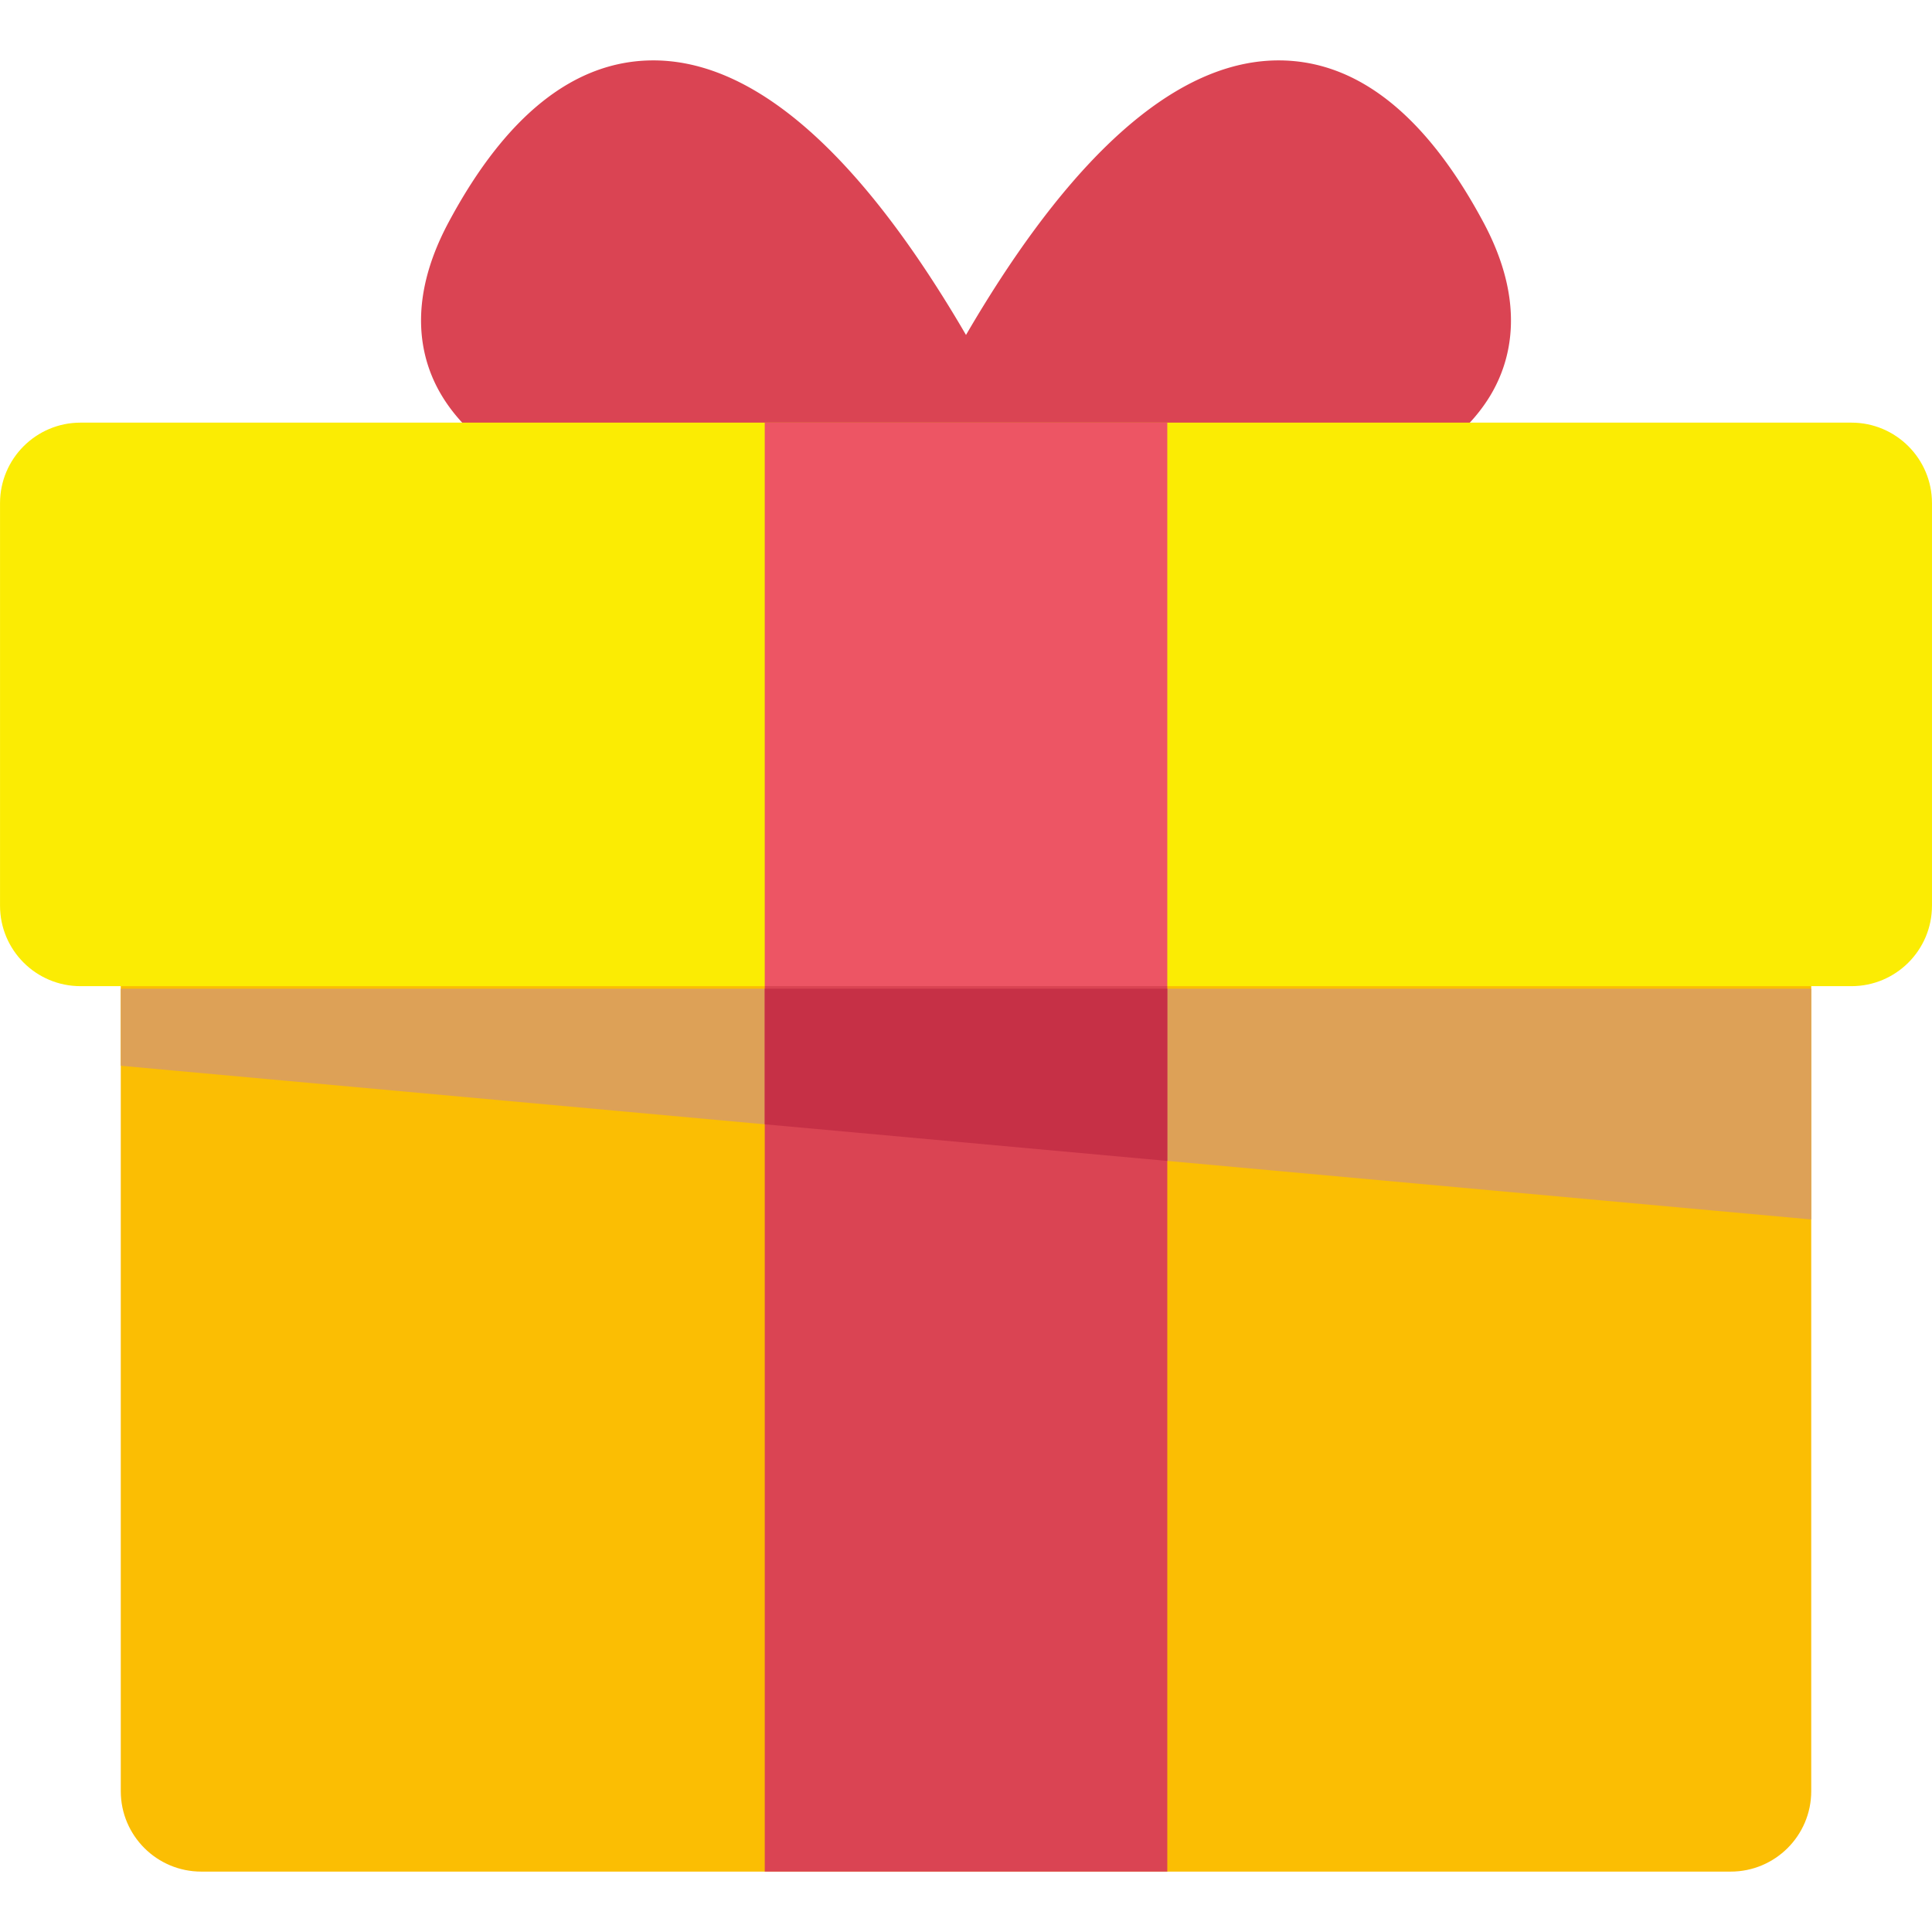
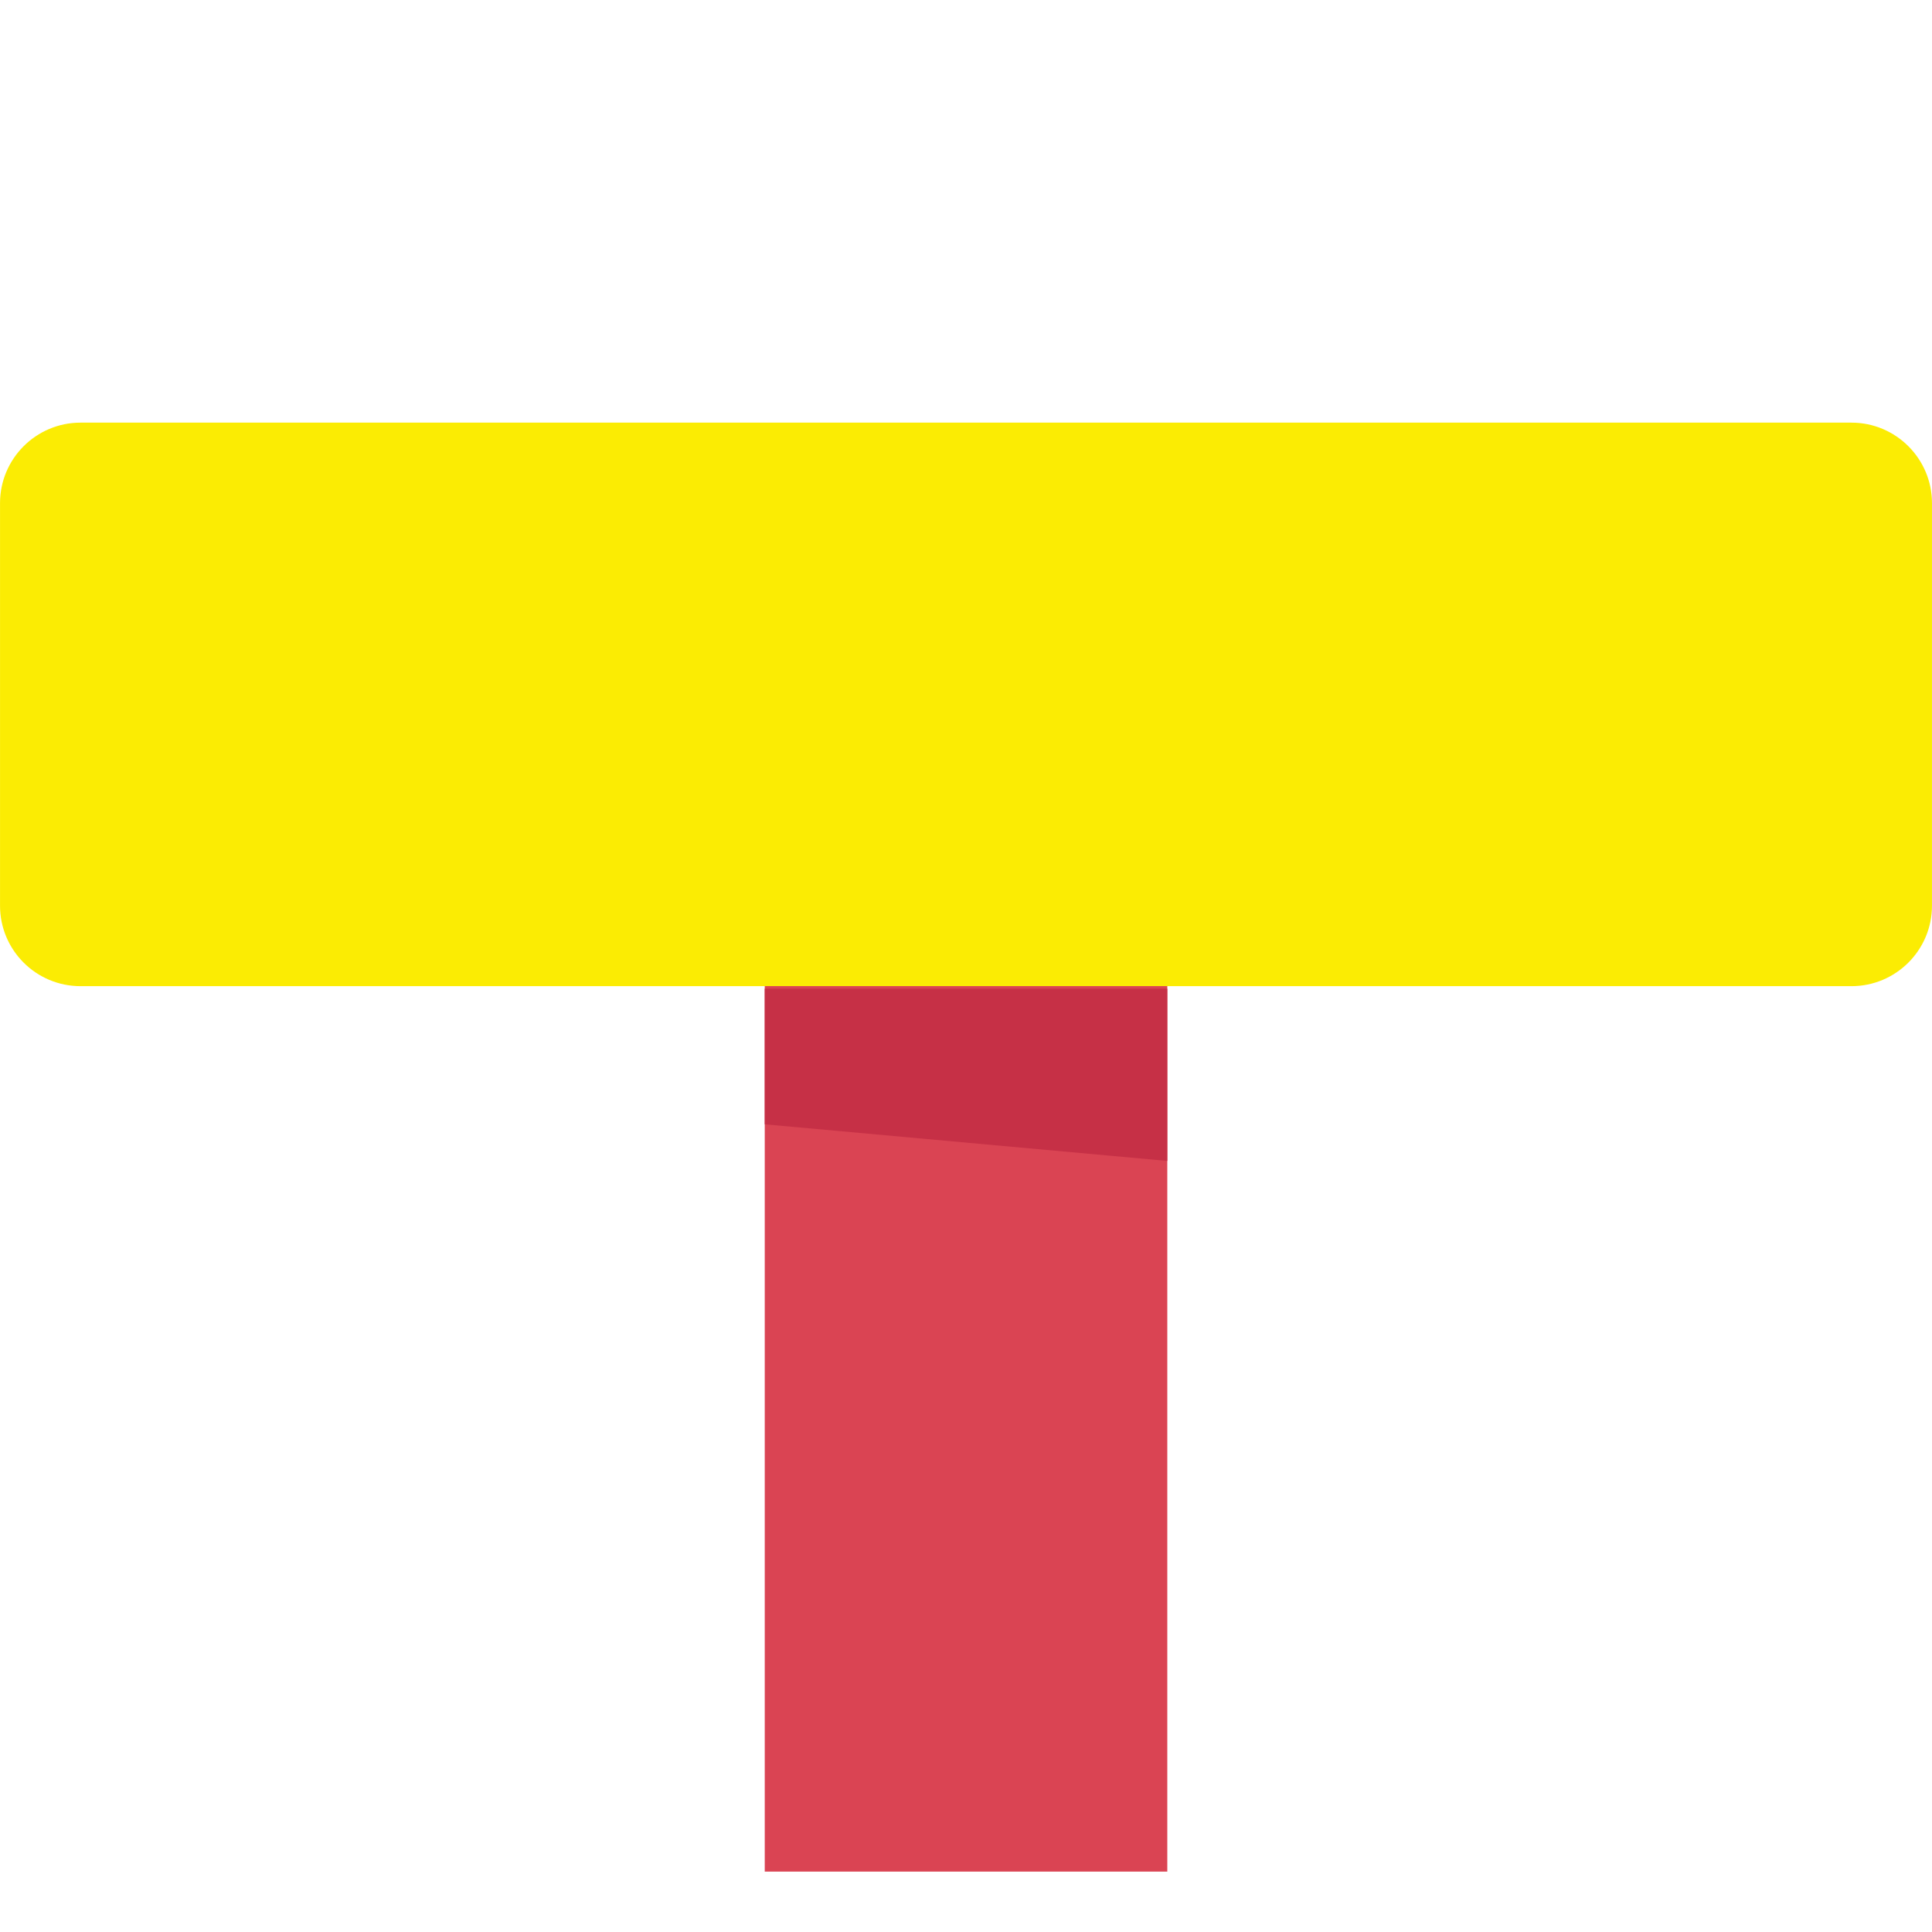
<svg xmlns="http://www.w3.org/2000/svg" t="1711443885018" class="icon" viewBox="0 0 1024 1024" version="1.1" p-id="10715" width="20" height="20">
-   <path d="M786.308 117.948c-30.5-57.032-67.032-85.936-108.594-85.936-47.842 0-97.528 39.092-147.73 116.246A694.836 694.836 0 0 0 512 177.54a681.104 681.104 0 0 0-17.998-29.282c-50.172-77.154-99.874-116.246-147.716-116.246-41.56 0-78.108 28.904-108.592 85.936-22.794 42.686-14.576 73.342-3.67 91.53 19.654 32.78 63.592 54.874 134.324 67.498 54.31 9.718 111.78 11.156 141.2 11.156h4.908c29.422 0 86.89-1.438 141.202-11.156 70.716-12.624 114.654-34.718 134.342-67.498 10.87-18.188 19.12-48.846-3.692-91.53z" fill="#DA4453" p-id="10716" />
-   <path d="M959.992 444.19c0-23.562-19.124-42.656-42.688-42.656H106.682c-23.562 0-42.67 19.094-42.67 42.656v505.144c0 23.562 19.108 42.654 42.67 42.654h810.624c23.562 0 42.688-19.092 42.688-42.654V444.19z" fill="#fbbe03" p-id="10717" data-spm-anchor-id="a313x.search_index.0.i58.71823a81x1FmJG" class="" />
-   <path d="M1023.988 480.032c0 23.562-19.124 42.656-42.686 42.656H42.684c-23.562 0-42.672-19.094-42.672-42.656V266.694c0-23.562 19.11-42.688 42.672-42.688h938.62c23.562 0 42.686 19.124 42.686 42.688v213.338z" fill="#fbec03" p-id="10718" data-spm-anchor-id="a313x.search_index.0.i57.71823a81x1FmJG" class="" />
-   <path d="M405.332 224.006h213.356v298.65H405.332z" fill="#ED5564" p-id="10719" />
-   <path d="M64.012 564.874l895.98 81.466v-122.308H64.012z" fill="#dda157" p-id="10720" data-spm-anchor-id="a313x.search_index.0.i59.71823a81x1FmJG" class="" />
+   <path d="M1023.988 480.032c0 23.562-19.124 42.656-42.686 42.656H42.684c-23.562 0-42.672-19.094-42.672-42.656V266.694c0-23.562 19.11-42.688 42.672-42.688h938.62c23.562 0 42.686 19.124 42.686 42.688z" fill="#fbec03" p-id="10718" data-spm-anchor-id="a313x.search_index.0.i57.71823a81x1FmJG" class="" />
  <path d="M405.332 522.656h213.356v469.332H405.332z" fill="#DA4453" p-id="10721" />
  <path d="M405.332 595.904l213.356 19.406v-91.278H405.332z" fill="#C63046" p-id="10722" />
</svg>